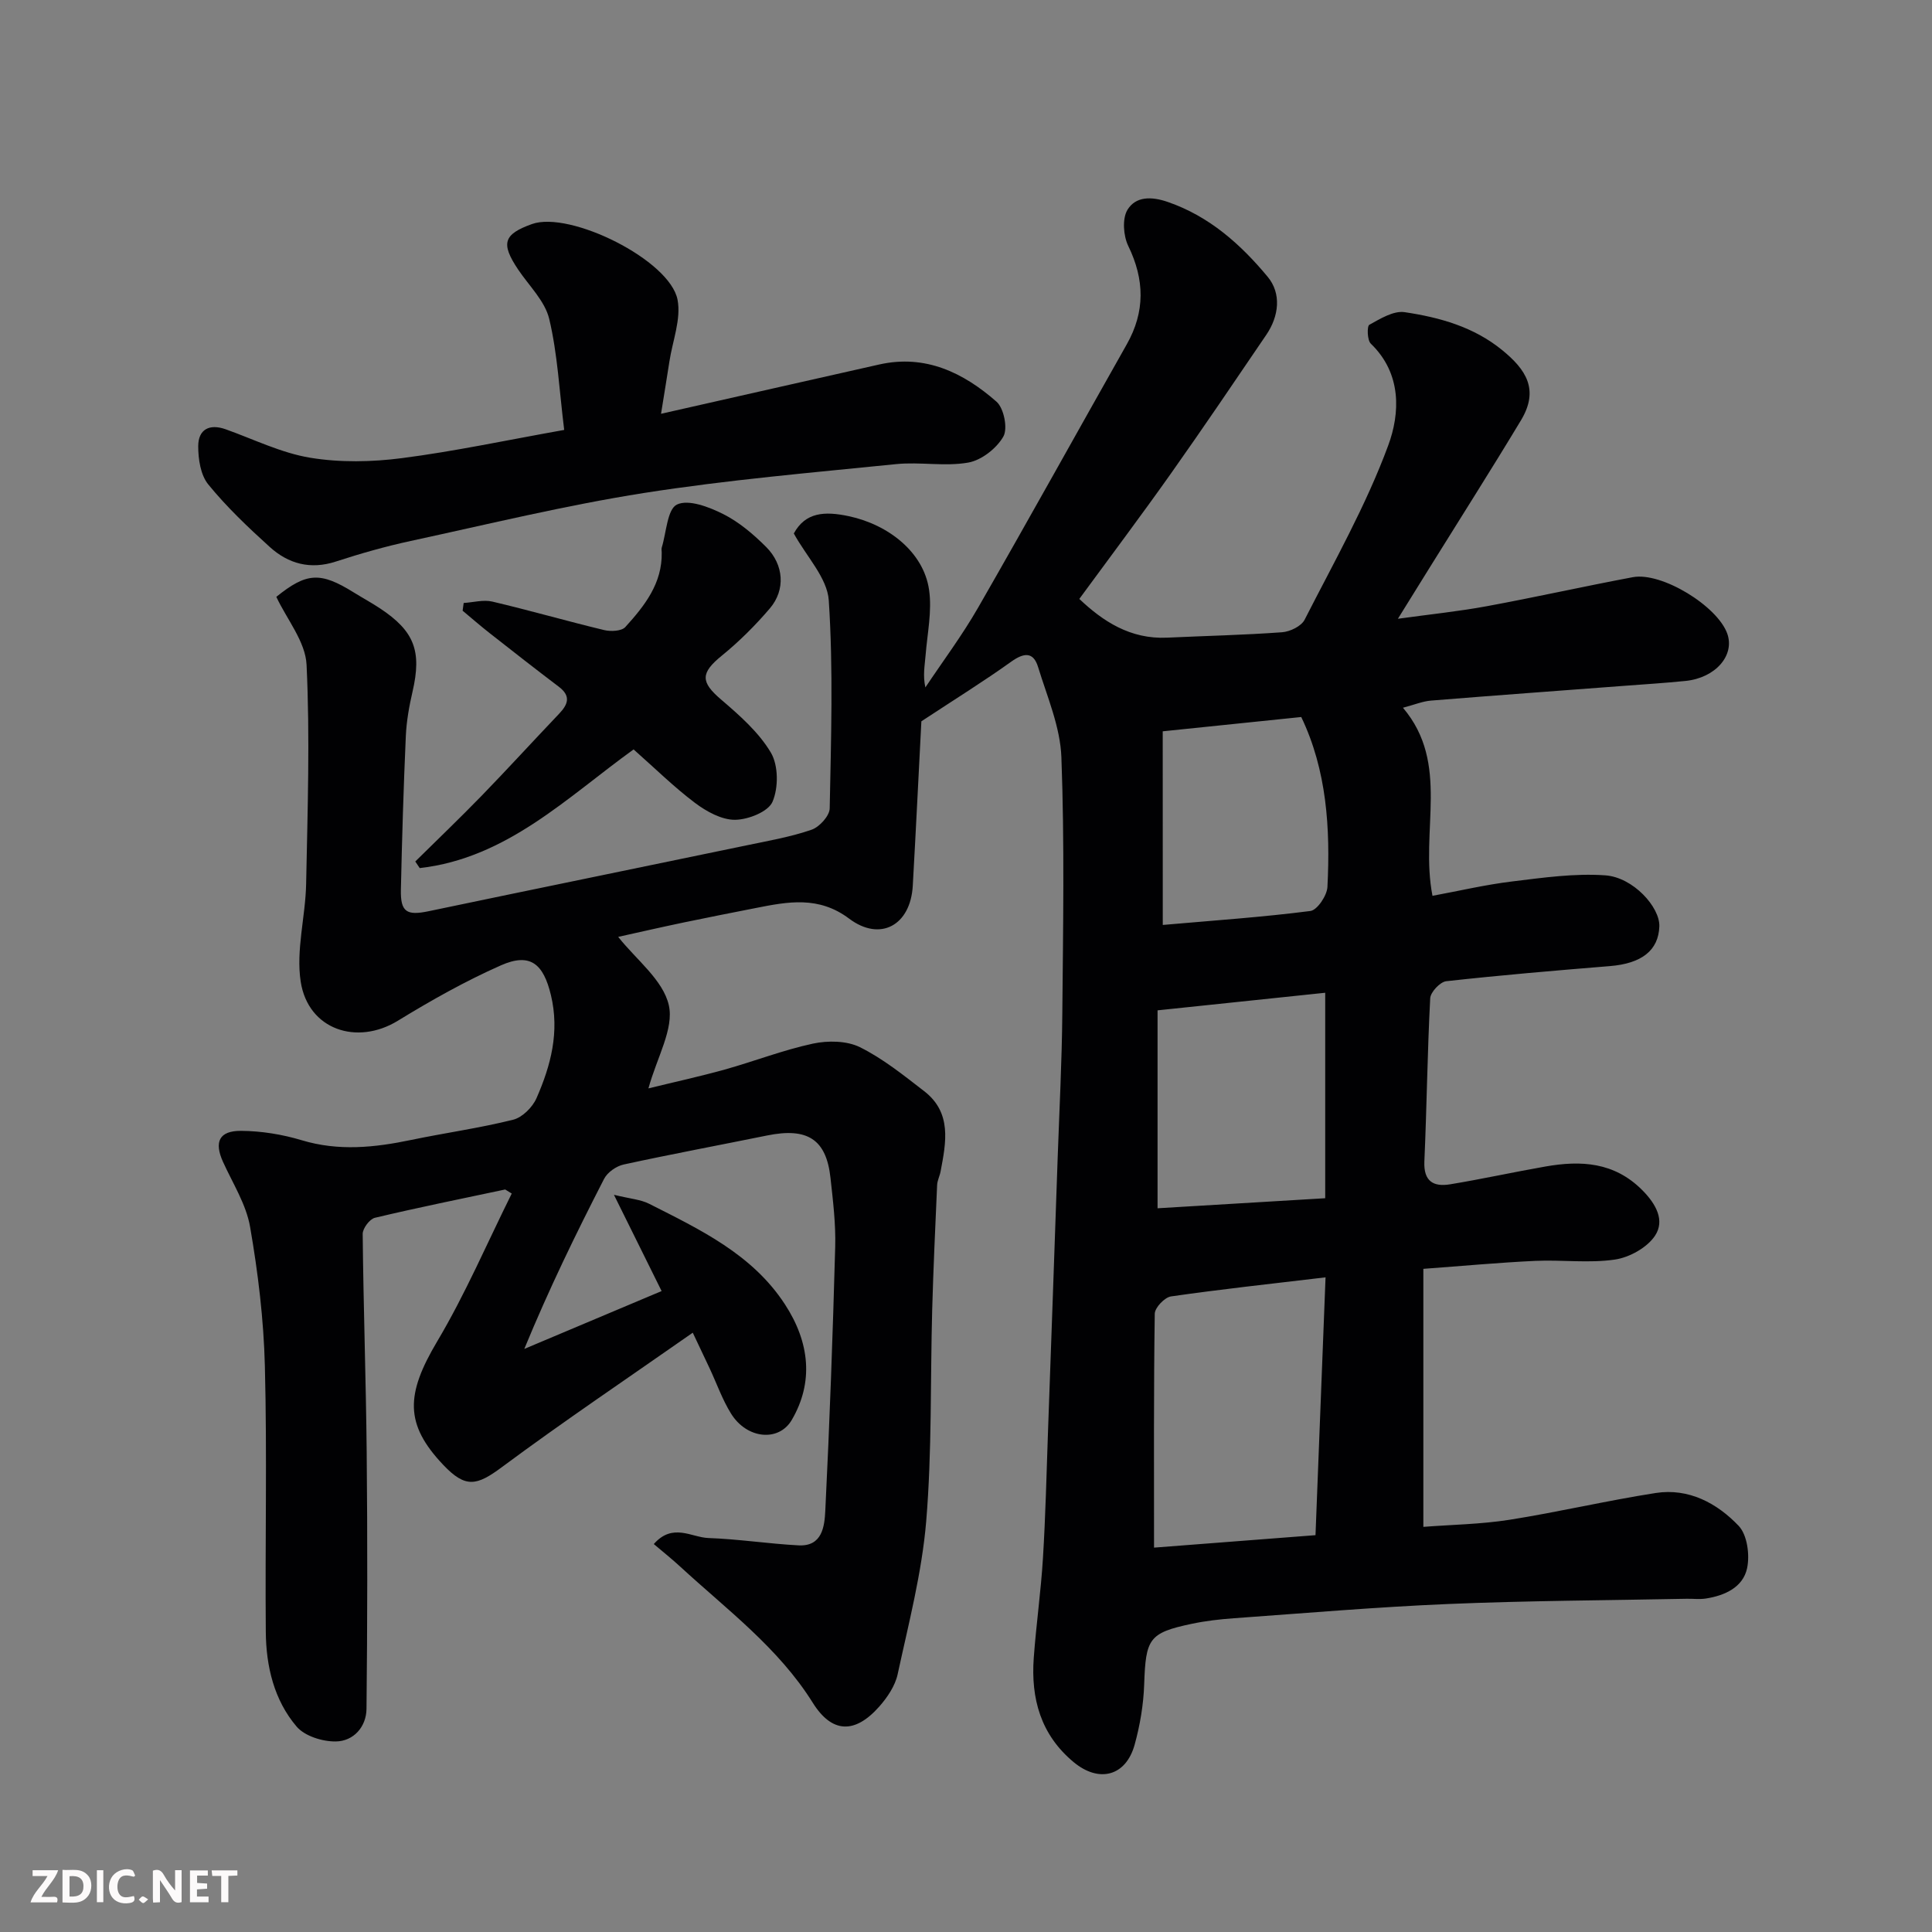
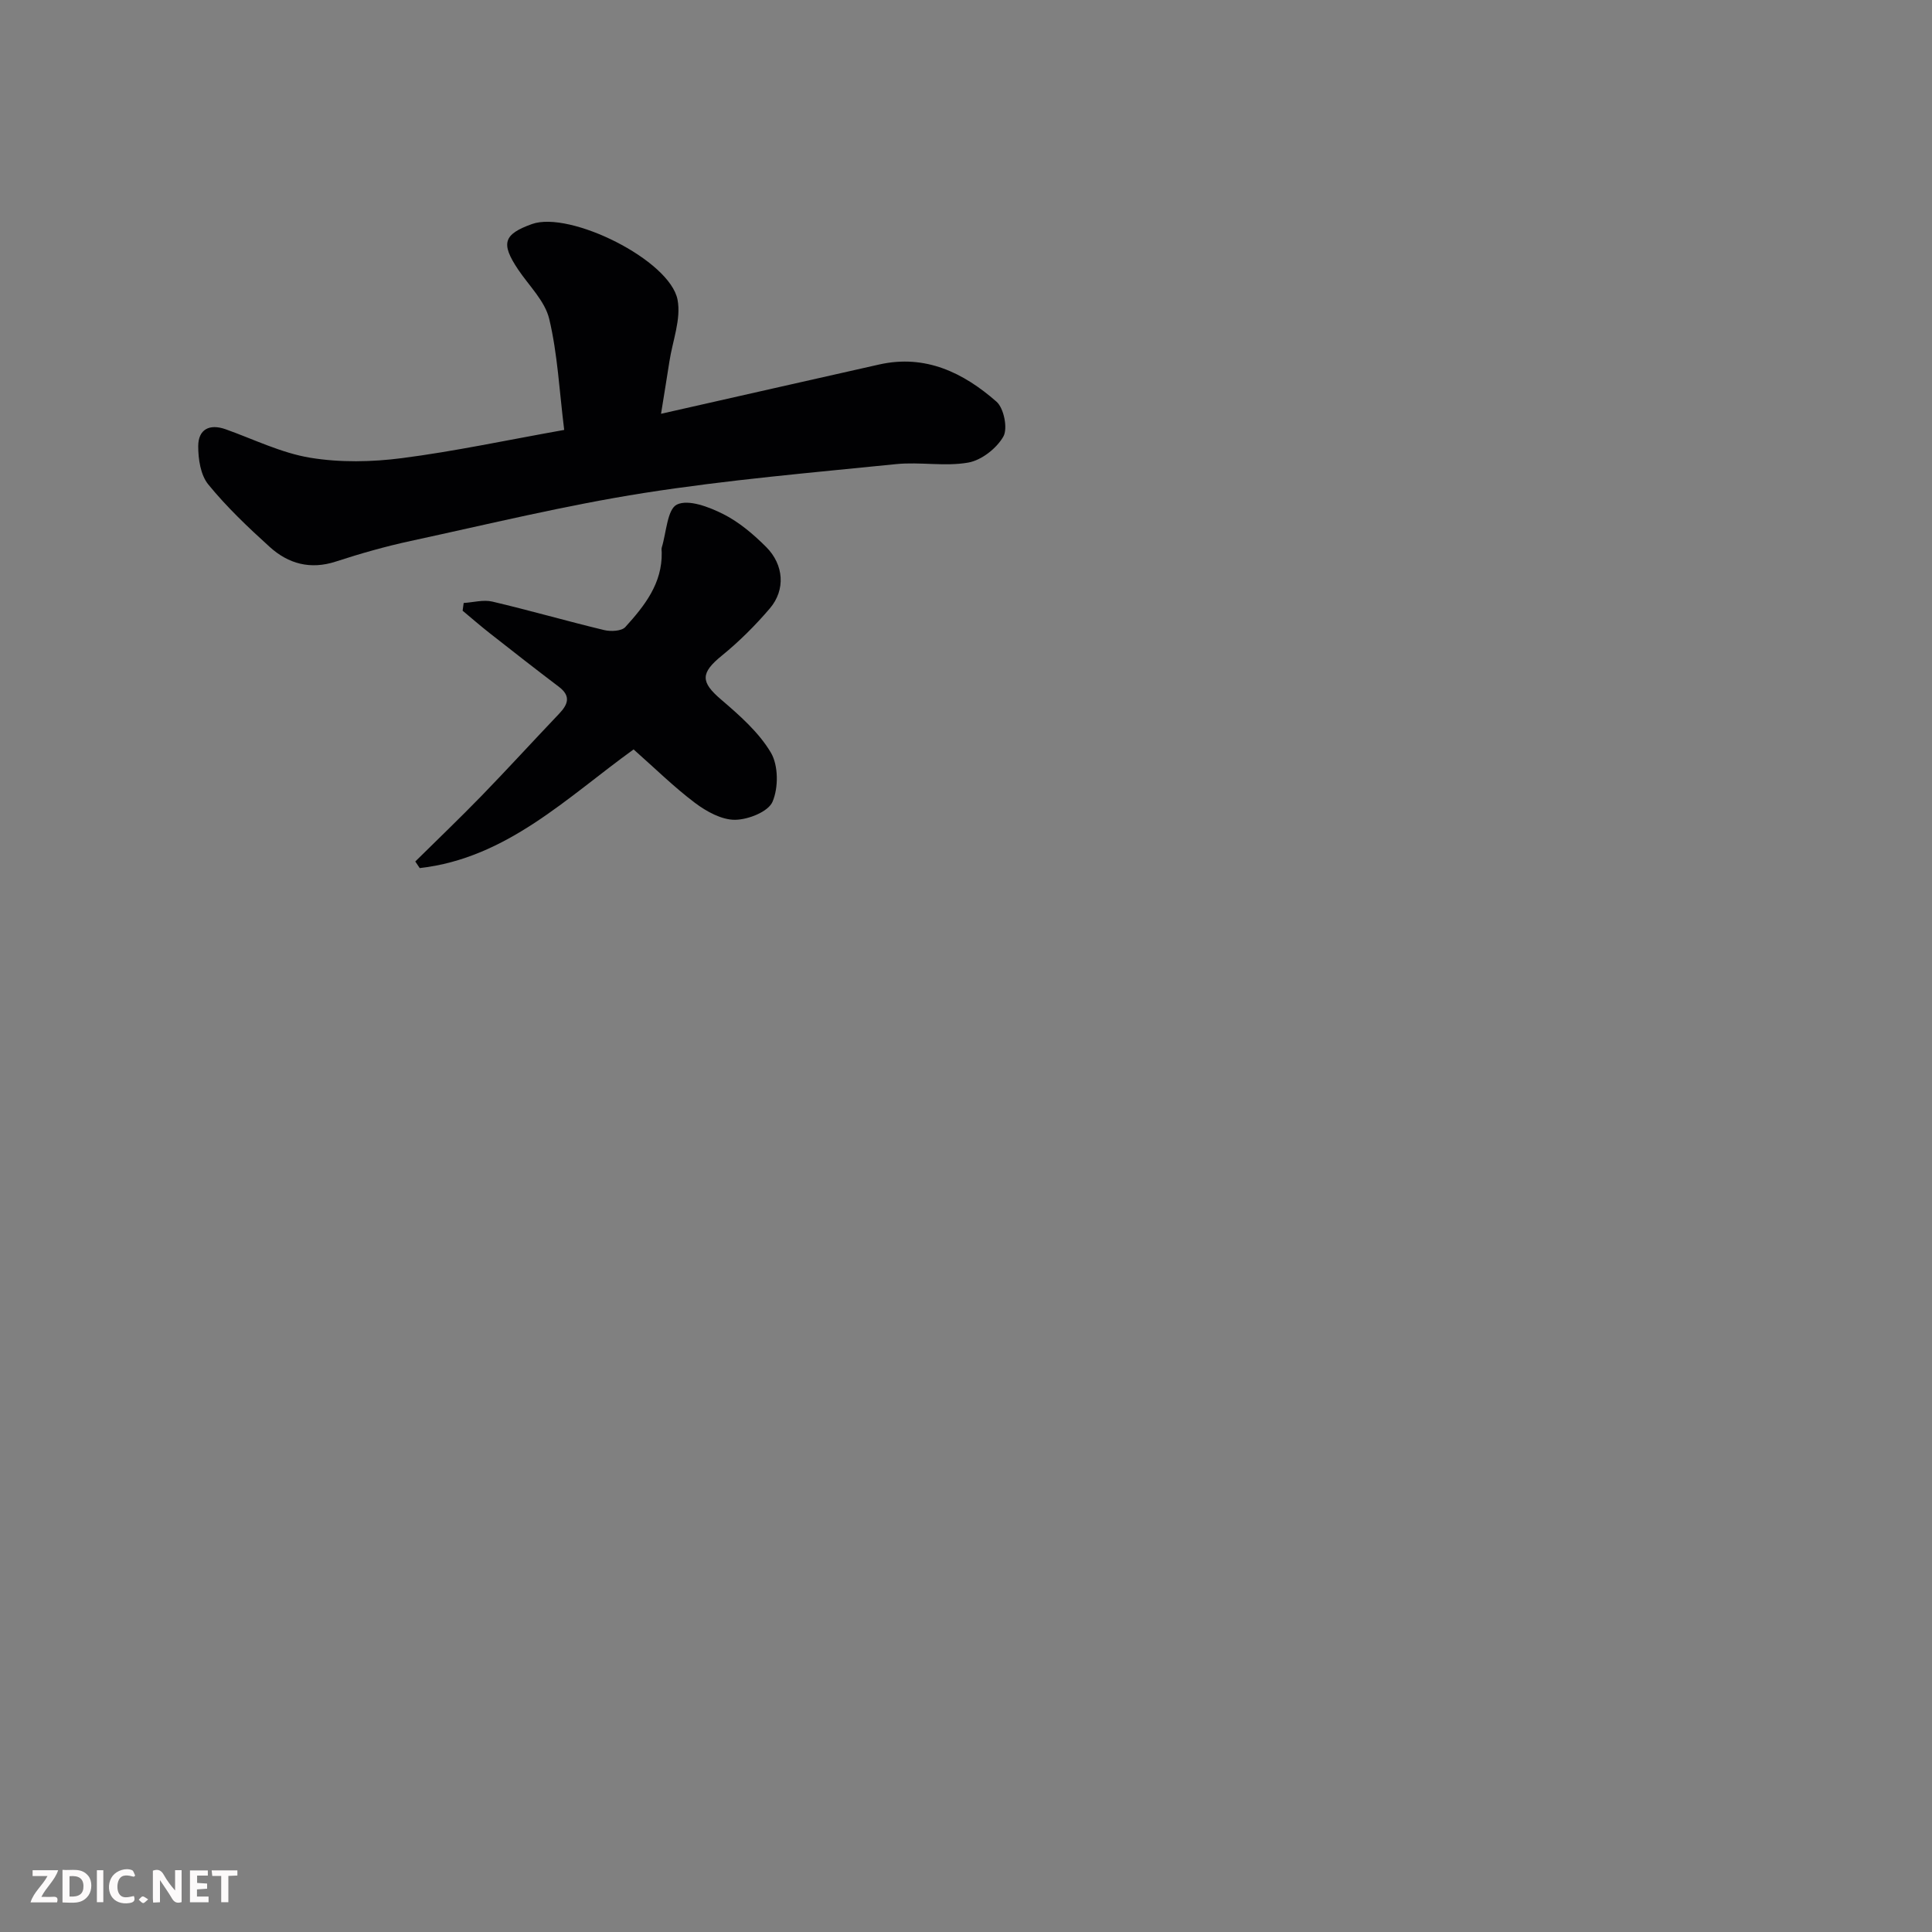
<svg xmlns="http://www.w3.org/2000/svg" enable-background="new 0 0 400 400" viewBox="0 0 400 400">
  <rect x="0" y="0" width="400" height="400" fill="#808080" stroke="none" />
-   <path d="m190.76 149.34c-.54 10.33-1.11 22.19-1.78 34.05-.46 8.16-6.71 11.66-13.18 6.8-6.31-4.74-12.68-3.51-19.35-2.19-4.95.98-9.91 1.94-14.86 2.98-4.73.99-9.44 2.07-13.6 2.99 3.7 4.69 9.29 8.91 10.48 14.14 1.11 4.87-2.46 10.81-4.22 17.23 5.34-1.31 10.61-2.46 15.8-3.9 6.11-1.71 12.08-4.04 18.26-5.37 3.09-.66 6.98-.61 9.71.73 4.77 2.36 9.04 5.81 13.29 9.09 5.81 4.47 4.57 10.62 3.43 16.64-.18.96-.68 1.88-.72 2.84-.38 8.6-.78 17.2-1.02 25.8-.4 14.6-.03 29.26-1.24 43.79-.89 10.65-3.64 21.17-5.91 31.67-.52 2.41-2.14 4.81-3.82 6.71-5.05 5.7-9.8 5.53-13.76-.81-7.13-11.4-17.77-19.27-27.41-28.15-1.71-1.58-3.53-3.03-5.5-4.7 3.93-4.46 7.81-1.37 11.3-1.25 6.23.22 12.43 1.19 18.66 1.52 4.97.27 5.39-4.01 5.55-7.21.9-18.19 1.55-36.39 2.05-54.6.13-4.76-.46-9.55-.98-14.3-.87-7.96-4.76-10.45-13.12-8.75-9.9 2.01-19.83 3.86-29.7 6.01-1.52.33-3.35 1.61-4.05 2.97-5.81 11.31-11.39 22.75-16.52 35.21 9.54-4.02 19.08-8.04 28.43-11.98-3.32-6.71-6.26-12.65-9.87-19.93 3.38.83 5.53.97 7.29 1.86 10.53 5.34 21.32 10.41 28.1 20.8 5.18 7.93 5.97 16.18 1.43 23.95-2.69 4.6-9.32 3.97-12.59-1.33-1.79-2.89-2.94-6.18-4.39-9.29-.96-2.05-1.93-4.08-3.52-7.44-13.52 9.46-26.73 18.34-39.5 27.82-5.23 3.89-7.54 4.41-12.13-.42-8.05-8.47-7.81-14.62-1.27-25.62 5.82-9.79 10.33-20.36 15.42-30.59-.45-.28-.9-.56-1.36-.84-9 1.91-18.02 3.73-26.97 5.86-1.09.26-2.54 2.2-2.53 3.35.15 15.1.68 30.2.83 45.31.17 17.66.15 35.33-.04 53-.04 3.74-2.68 6.73-6.39 6.76-2.74.03-6.4-1.11-8.08-3.08-4.68-5.5-6.32-12.48-6.38-19.61-.16-18.33.28-36.67-.19-55-.24-9.64-1.41-19.33-3.06-28.84-.81-4.68-3.6-9.03-5.61-13.47-1.86-4.11-.83-6.45 3.75-6.42 4.19.03 8.52.73 12.54 1.94 7.65 2.31 15.11 1.52 22.68-.06 7.02-1.46 14.14-2.45 21.09-4.18 1.9-.47 4.01-2.57 4.84-4.45 2.97-6.77 4.82-13.72 2.99-21.36-1.55-6.46-4.26-8.84-10.34-6.16-7.37 3.26-14.47 7.26-21.36 11.48-8.46 5.18-18.55 1.85-20.1-8.08-1.01-6.51.98-13.45 1.12-20.2.3-15.15.81-30.33.09-45.44-.23-4.78-4.08-9.39-6.26-14.05 6.27-5.06 9.12-5.21 16.02-.92 1.8 1.12 3.67 2.13 5.44 3.3 7.15 4.73 8.68 8.86 6.74 17.25-.7 3.02-1.25 6.12-1.39 9.21-.47 10.6-.79 21.2-1.02 31.8-.1 4.63 1.22 5.39 5.73 4.45 22-4.61 44.03-9.1 66.04-13.68 4.46-.93 8.99-1.72 13.27-3.2 1.62-.56 3.71-2.86 3.74-4.41.28-14.36.75-28.76-.19-43.06-.31-4.66-4.61-9.06-7.24-13.86 2.4-4.4 6.34-4.66 11.43-3.57 8.13 1.74 15.43 7.42 16.57 15.21.65 4.4-.36 9.06-.72 13.6-.17 2.1-.59 4.18-.04 6.63 3.65-5.47 7.61-10.76 10.88-16.45 10.41-18.11 20.53-36.39 30.81-54.57 3.83-6.77 3.71-13.4.31-20.39-1.02-2.11-1.27-5.66-.15-7.49 1.7-2.76 4.9-2.8 8.36-1.6 8.62 2.98 15.09 8.79 20.66 15.49 2.87 3.45 2.36 8.13-.3 12.03-6.51 9.58-13 19.18-19.69 28.64-6.14 8.68-12.53 17.18-19.01 26.02 4.85 4.6 10.54 8.38 18.19 8.02 7.93-.37 15.88-.54 23.79-1.12 1.65-.12 3.99-1.25 4.67-2.6 6.06-11.89 12.7-23.6 17.3-36.06 2.46-6.64 2.85-14.89-3.6-21.09-.75-.72-.81-3.63-.3-3.91 2.26-1.25 5.01-2.95 7.3-2.61 7.24 1.08 14.3 3.03 20.22 7.87 4.87 3.98 7.71 8.14 3.87 14.52-6.14 10.2-12.54 20.25-18.82 30.36-2.04 3.29-4.08 6.58-6.66 10.73 6.71-.93 12.62-1.53 18.45-2.61 10.09-1.86 20.11-4.11 30.19-6 5.97-1.12 17.54 5.98 19.56 11.71 1.58 4.5-2.46 9.14-8.64 9.77-4.26.43-8.53.7-12.8 1.02-13.3 1.01-26.6 1.97-39.9 3.05-1.74.14-3.43.85-5.81 1.48 9.84 11.63 3.47 25.38 6.11 38.94 5.47-1.01 10.97-2.31 16.54-2.98 6.38-.78 12.89-1.71 19.24-1.26 5.78.41 11.32 6.59 11.19 10.56-.17 4.99-3.67 7.7-10.24 8.23-11.3.92-22.61 1.88-33.88 3.13-1.27.14-3.25 2.25-3.32 3.53-.59 11.25-.71 22.53-1.21 33.79-.18 4.14 1.91 5.29 5.32 4.73 6.59-1.08 13.13-2.53 19.71-3.68 7.38-1.3 14.28-.95 20.1 4.9 2.86 2.88 4.7 6.28 2.63 9.41-1.63 2.47-5.3 4.51-8.32 4.95-5.38.79-10.98.02-16.47.27-7.51.35-15.01 1.05-23.18 1.65v53.42c5.78-.45 11.85-.53 17.8-1.46 10.14-1.6 20.15-3.97 30.3-5.55 6.82-1.06 12.71 2.1 17.18 6.8 1.78 1.87 2.33 6.01 1.75 8.76-.84 3.96-4.61 5.68-8.55 6.29-1.3.2-2.66.02-3.99.05-16.43.33-32.88.39-49.3 1.08-14.82.62-29.61 1.89-44.41 2.95-2.94.21-5.89.55-8.77 1.16-8.83 1.87-9.49 3.06-9.81 12.53-.14 4.19-.86 8.46-1.98 12.51-1.82 6.53-7.39 7.93-12.61 3.6-6.84-5.67-8.89-13.18-8.27-21.62.5-6.88 1.48-13.73 1.9-20.61.54-8.76.74-17.53 1.05-26.3.68-18.87 1.35-37.74 2-56.61.35-9.93.87-19.87.96-29.81.16-17.7.47-35.42-.19-53.1-.23-6.29-2.94-12.53-4.83-18.7-.98-3.2-2.94-2.96-5.54-1.11-5.61 4.02-11.49 7.67-18.62 12.36zm83.68 115.12c-11.54 1.37-21.8 2.48-32 3.95-1.31.19-3.34 2.32-3.36 3.58-.23 15.85-.15 31.7-.15 48.43 10.71-.83 21.78-1.68 33.43-2.58.7-17.74 1.37-35.02 2.08-53.38zm-34.78-14.3c11.35-.68 22.74-1.36 34.71-2.08 0-14.45 0-28.11 0-42.54-11.43 1.2-22.77 2.39-34.71 3.64zm1.08-58.66c10.74-.94 20.69-1.62 30.56-2.89 1.42-.18 3.44-3.19 3.53-4.97.62-12.16-.14-24.19-5.42-35.19-9.47.98-18.84 1.95-28.68 2.96.01 13.24.01 26.17.01 40.09z" fill="#010103" />
  <path d="m116.81 89.01c-1.01-8.13-1.37-15.72-3.1-22.98-.89-3.72-4.2-6.88-6.46-10.26-3.59-5.37-3.03-7.26 2.88-9.38 7.84-2.81 28.57 7.44 30.15 15.67.77 4.02-1.04 8.53-1.69 12.81-.47 3.04-.97 6.07-1.73 10.8 16.16-3.65 30.67-6.95 45.19-10.21 9.55-2.14 17.42 1.7 24.26 7.7 1.54 1.35 2.38 5.55 1.42 7.23-1.4 2.45-4.52 4.89-7.25 5.38-4.84.86-9.99-.18-14.94.32-17.44 1.77-34.93 3.26-52.23 5.98-16.21 2.55-32.22 6.46-48.28 9.93-5.24 1.13-10.42 2.61-15.52 4.27-5.25 1.71-9.8.46-13.64-3.01-4.49-4.06-8.93-8.28-12.74-12.95-1.6-1.95-2.1-5.26-2.09-7.95.01-3.44 2.29-4.69 5.69-3.48 5.81 2.07 11.5 4.9 17.5 5.89 6.18 1.02 12.75.89 19 .08 10.91-1.41 21.73-3.73 33.58-5.84z" fill="#010103" />
  <path d="m131.18 155.16c-13.67 9.84-26.23 22.52-44.28 24.57-.31-.46-.61-.92-.92-1.37 4.59-4.53 9.25-8.99 13.74-13.61 5.42-5.59 10.67-11.34 16.03-16.97 1.84-1.93 2.51-3.65-.03-5.58-4.83-3.66-9.6-7.39-14.36-11.13-1.9-1.49-3.72-3.08-5.58-4.63.07-.53.14-1.07.22-1.6 1.98-.12 4.07-.72 5.92-.29 7.75 1.82 15.42 4.04 23.16 5.9 1.38.33 3.61.23 4.39-.63 3.97-4.38 7.67-9.03 7.53-15.46-.01-.33-.08-.69.01-1 .96-3.12 1.14-7.94 3.15-8.9 2.38-1.14 6.63.5 9.55 1.96 3.29 1.65 6.28 4.19 8.92 6.83 3.69 3.7 4.02 8.88.77 12.7-3.01 3.53-6.35 6.86-9.95 9.79-4.43 3.6-4.43 5.44-.17 9.08 3.82 3.27 7.81 6.77 10.32 11 1.57 2.65 1.59 7.28.34 10.18-.89 2.07-5.05 3.71-7.76 3.73-2.78.02-5.92-1.72-8.29-3.5-4.34-3.27-8.24-7.12-12.71-11.07z" fill="#010103" />
  <g fill="#fcfafa">
    <path d="m37.59 393.81c-.92.31-1.52.05-2-.78-.7-1.2-1.52-2.34-2.47-3.78v4.59c-.55.03-.95.05-1.41.07-.03-.37-.06-.64-.06-.91 0-1.91 0-3.81 0-5.7 1.13-.41 1.77-.03 2.29.91.62 1.11 1.38 2.14 2.31 3.19v-4.2h1.35v6.61z" />
    <path d="m12.94 393.88v-6.75c1.9.19 3.93-.54 5.37 1.29.8 1.01.78 2.88.03 3.97-1.37 1.97-3.4 1.51-5.4 1.49m1.45-1.22c2.04.12 2.92-.58 2.89-2.21-.03-1.51-.98-2.19-2.89-2z" />
    <path d="m11.81 393.87h-5.49c.68-2.18 2.47-3.48 3.51-5.45h-3.08v-1.21h5.29c-.71 2.13-2.44 3.48-3.47 5.51.86 0 1.63.04 2.39-.01.79-.05 1.14.21.85 1.16" />
    <path d="m39.33 393.86v-6.61h3.7v1.07h-2.22v1.52c.68.04 1.34.09 2.07.13v1.07c-.72.05-1.38.09-2.1.14v1.48h2.4v1.19h-3.84z" />
    <path d="m27.71 388.56c-1.15-.3-2.46-.61-3.1.64-.37.73-.41 1.93-.06 2.67.63 1.35 1.99.93 3.17.68.35.94-.01 1.32-.93 1.46-1.62.25-3.05-.27-3.76-1.48-.73-1.24-.6-3.03.31-4.17.88-1.11 2.71-1.7 4-1.16.32.13.44.74.65 1.12-.1.08-.19.16-.28.24" />
    <path d="m49.15 387.24v1.07c-.59.02-1.17.05-1.87.08v5.44h-1.48v-5.44h-1.85c-.05-.4-.08-.73-.13-1.15z" />
    <path d="m20.06 387.21h1.33v6.62h-1.33z" />
    <path d="m30.68 393.25c-.49.38-.8.79-1.05.76-.32-.05-.6-.45-.9-.7.26-.24.51-.64.8-.67.29-.04.62.3 1.15.61" />
  </g>
</svg>